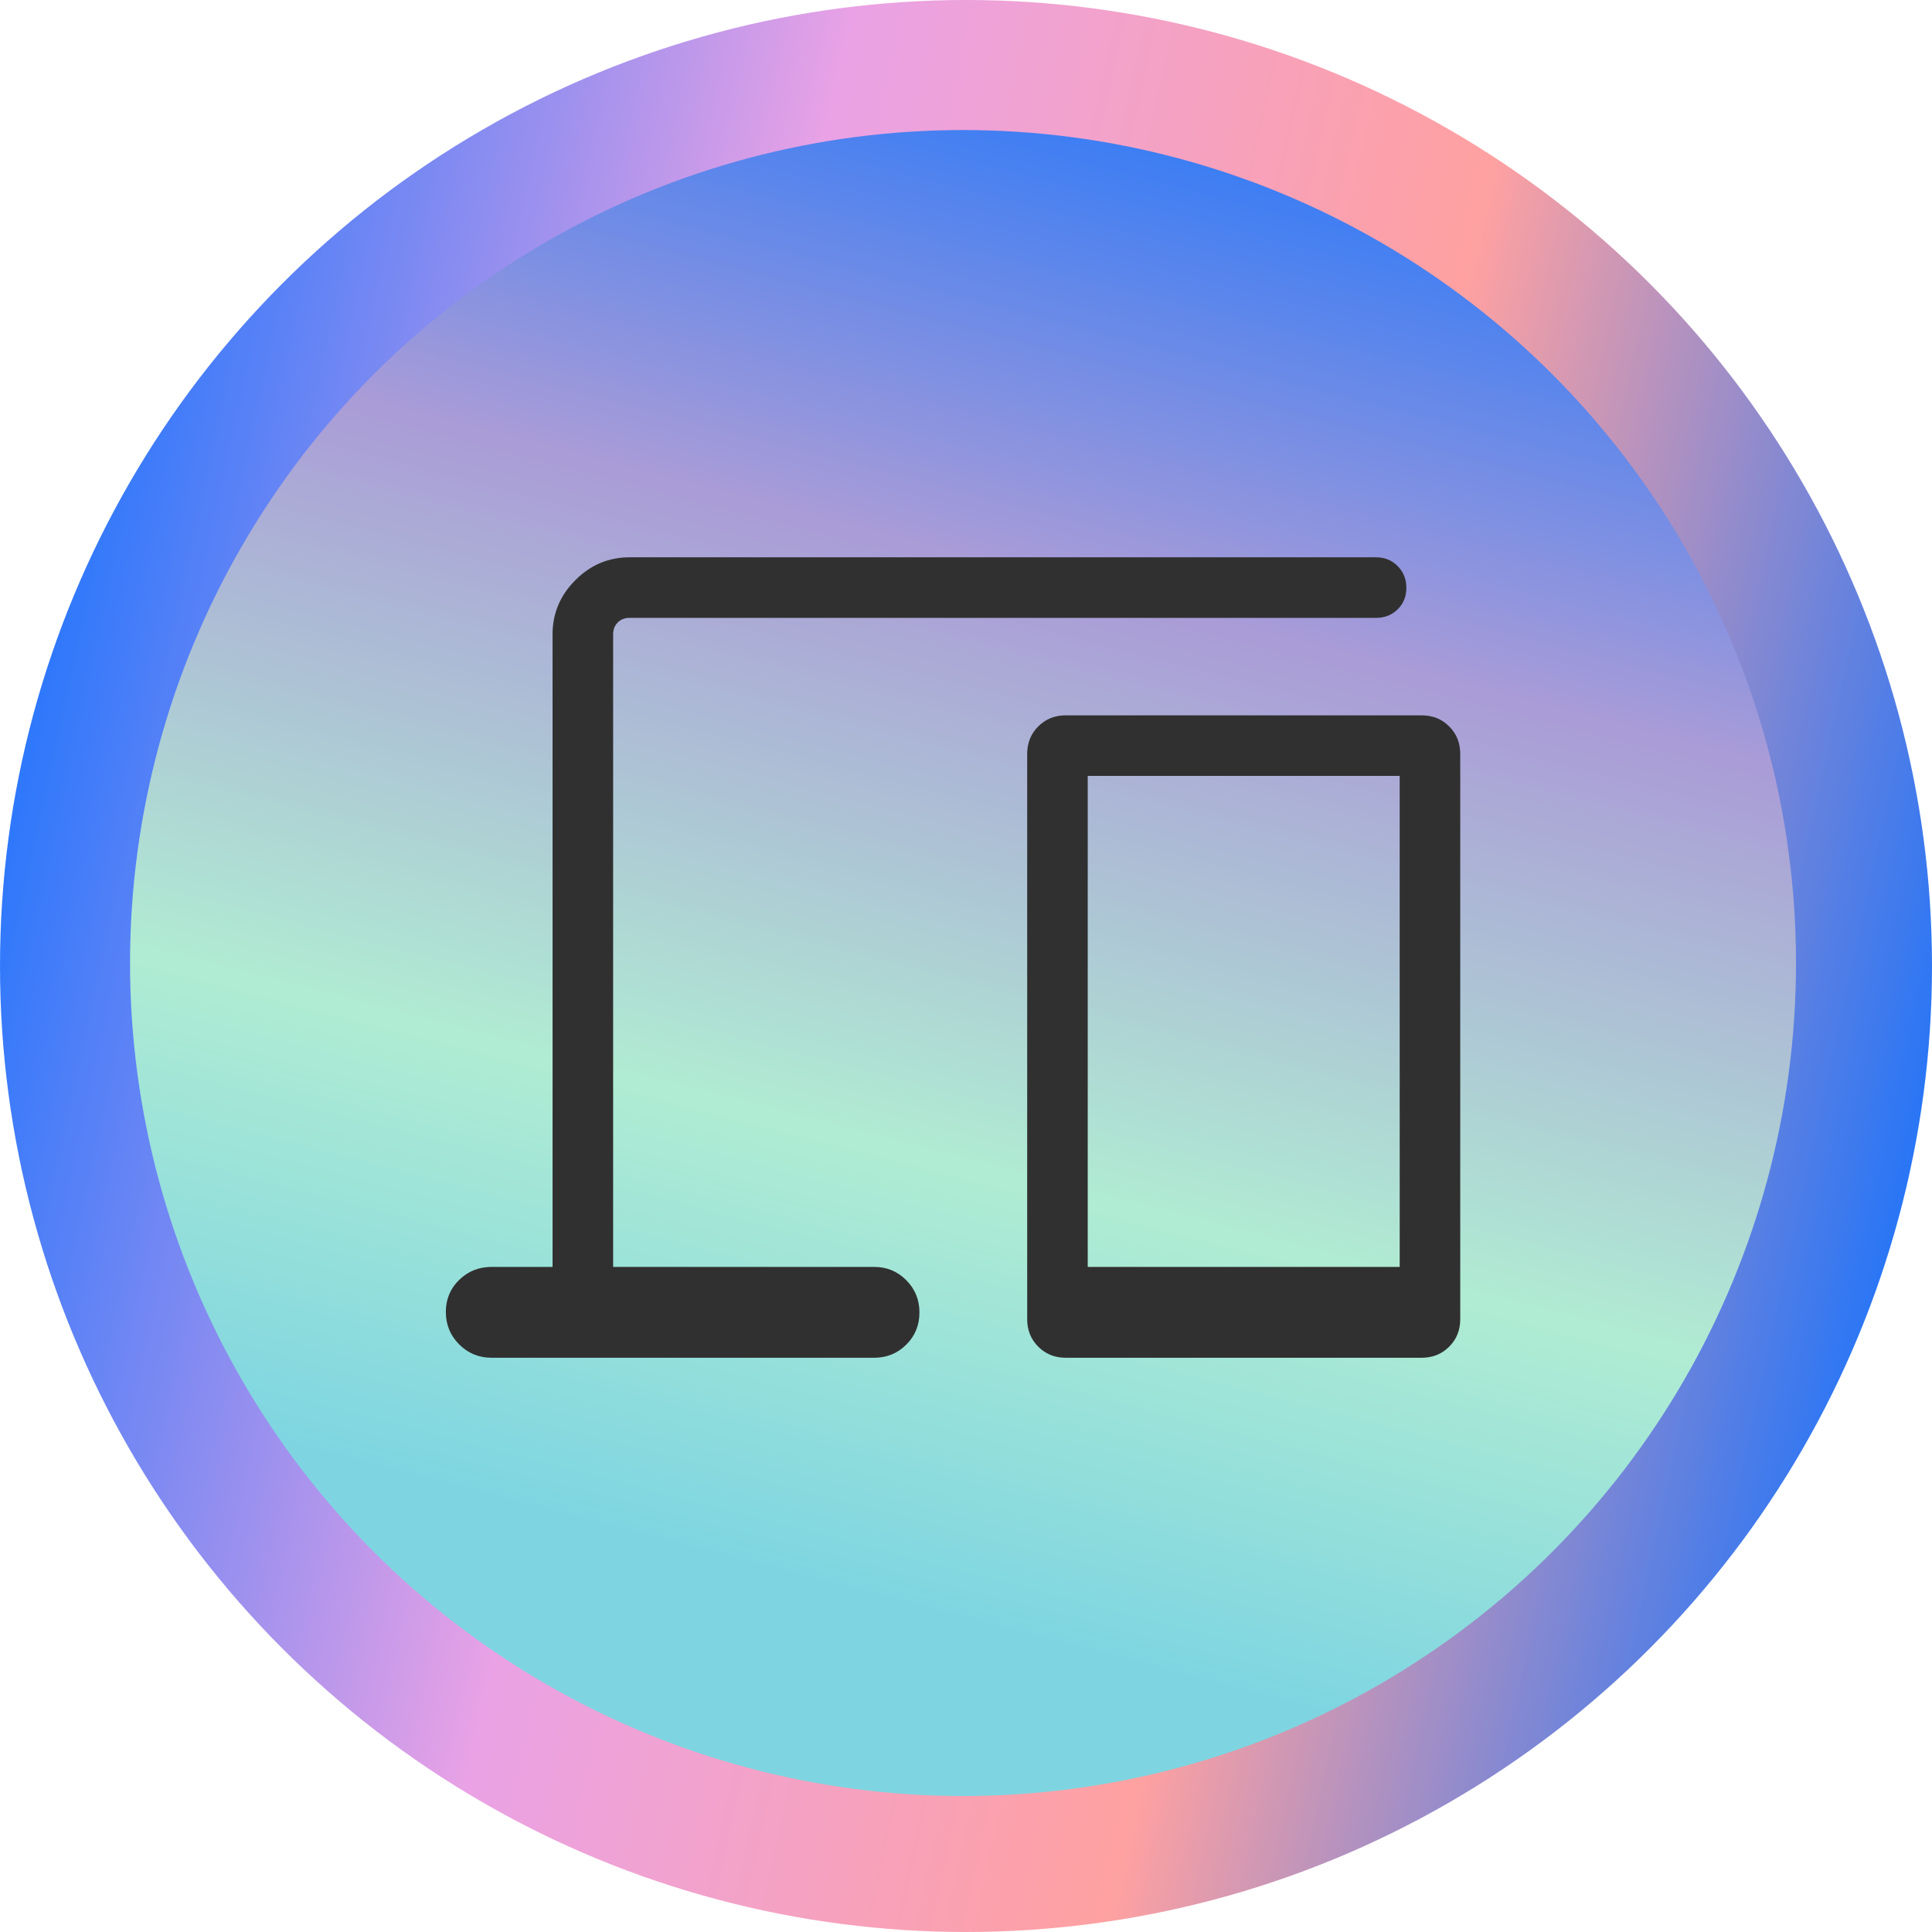
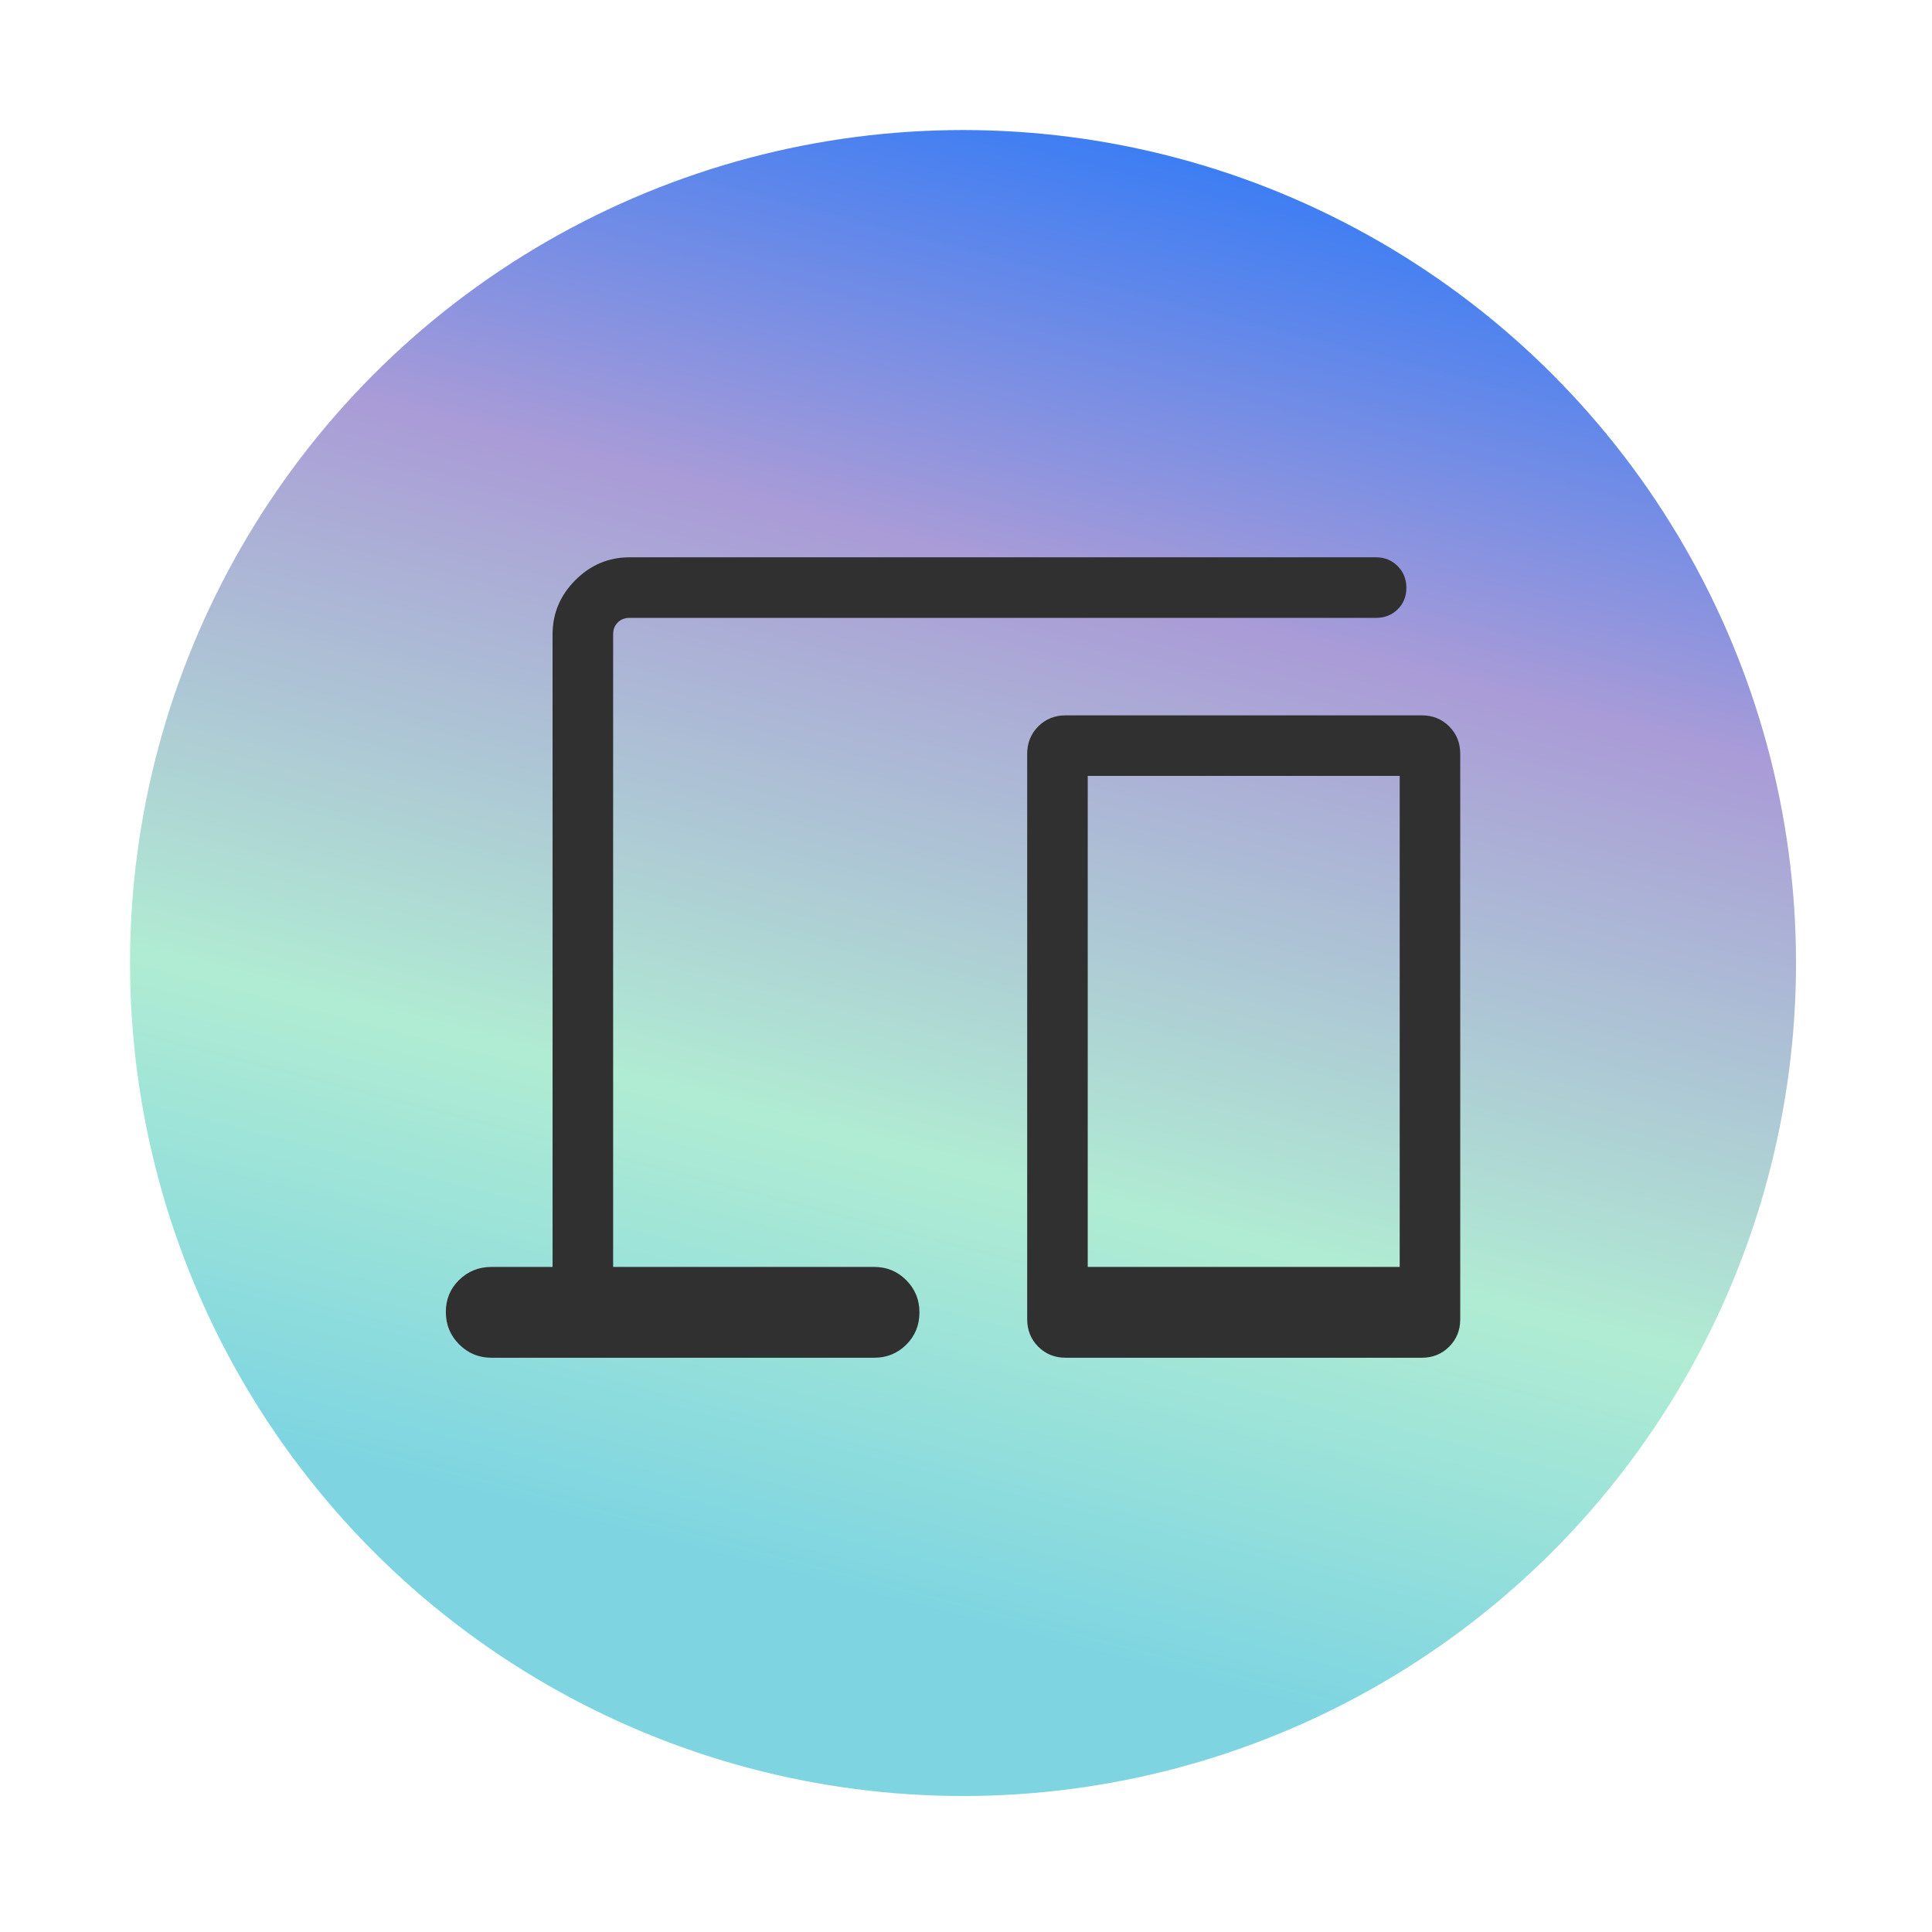
<svg xmlns="http://www.w3.org/2000/svg" width="104" height="104" viewBox="0 0 104 104" fill="none">
-   <circle cx="52" cy="52" r="52" transform="rotate(-180 52 52)" fill="url(#paint0_linear_1323_28847)" />
  <circle cx="51.84" cy="51.84" r="44.84" fill="url(#paint1_linear_1323_28847)" />
  <path d="M26.458 73.088C25.776 73.088 25.195 72.848 24.717 72.369C24.239 71.89 24 71.308 24 70.623C24 69.939 24.239 69.363 24.717 68.897C25.195 68.432 25.776 68.199 26.458 68.199H29.745V34.143C29.745 33.018 30.154 32.046 30.973 31.228C31.791 30.409 32.763 30 33.888 30H74.076C74.537 30 74.924 30.157 75.236 30.473C75.549 30.788 75.705 31.178 75.705 31.644C75.705 32.11 75.549 32.495 75.236 32.801C74.924 33.107 74.537 33.26 74.076 33.26H33.888C33.63 33.26 33.419 33.342 33.253 33.508C33.087 33.674 33.005 33.885 33.005 34.143V68.199H47.063C47.738 68.199 48.312 68.437 48.785 68.913C49.257 69.389 49.494 69.967 49.494 70.647C49.494 71.335 49.257 71.914 48.785 72.383C48.312 72.853 47.738 73.088 47.063 73.088H26.458ZM57.366 73.088C56.779 73.088 56.287 72.889 55.889 72.492C55.492 72.095 55.294 71.603 55.294 71.016V40.579C55.294 39.992 55.492 39.5 55.889 39.103C56.287 38.706 56.779 38.507 57.366 38.507H76.534C77.121 38.507 77.613 38.706 78.01 39.103C78.407 39.5 78.605 39.992 78.605 40.579V71.016C78.605 71.603 78.407 72.095 78.01 72.492C77.613 72.889 77.121 73.088 76.534 73.088H57.366ZM58.553 68.199H75.346V41.767H58.553V68.199Z" fill="#303030" />
  <defs>
    <linearGradient id="paint0_linear_1323_28847" x1="104" y1="83.5" x2="-8.705" y2="58.928" gradientUnits="userSpaceOnUse">
      <stop stop-color="#1071FF" />
      <stop offset="0.354" stop-color="#EAA2E5" />
      <stop offset="0.658" stop-color="#FFA1A1" />
      <stop offset="0.98" stop-color="#1271FF" />
    </linearGradient>
    <linearGradient id="paint1_linear_1323_28847" x1="96.68" y1="7" x2="53.845" y2="172.188" gradientUnits="userSpaceOnUse">
      <stop stop-color="#1071FF" />
      <stop offset="0.197" stop-color="#AA9CD7" />
      <stop offset="0.383" stop-color="#B0ECD3" />
      <stop offset="0.521" stop-color="#7ED5E1" />
    </linearGradient>
  </defs>
</svg>